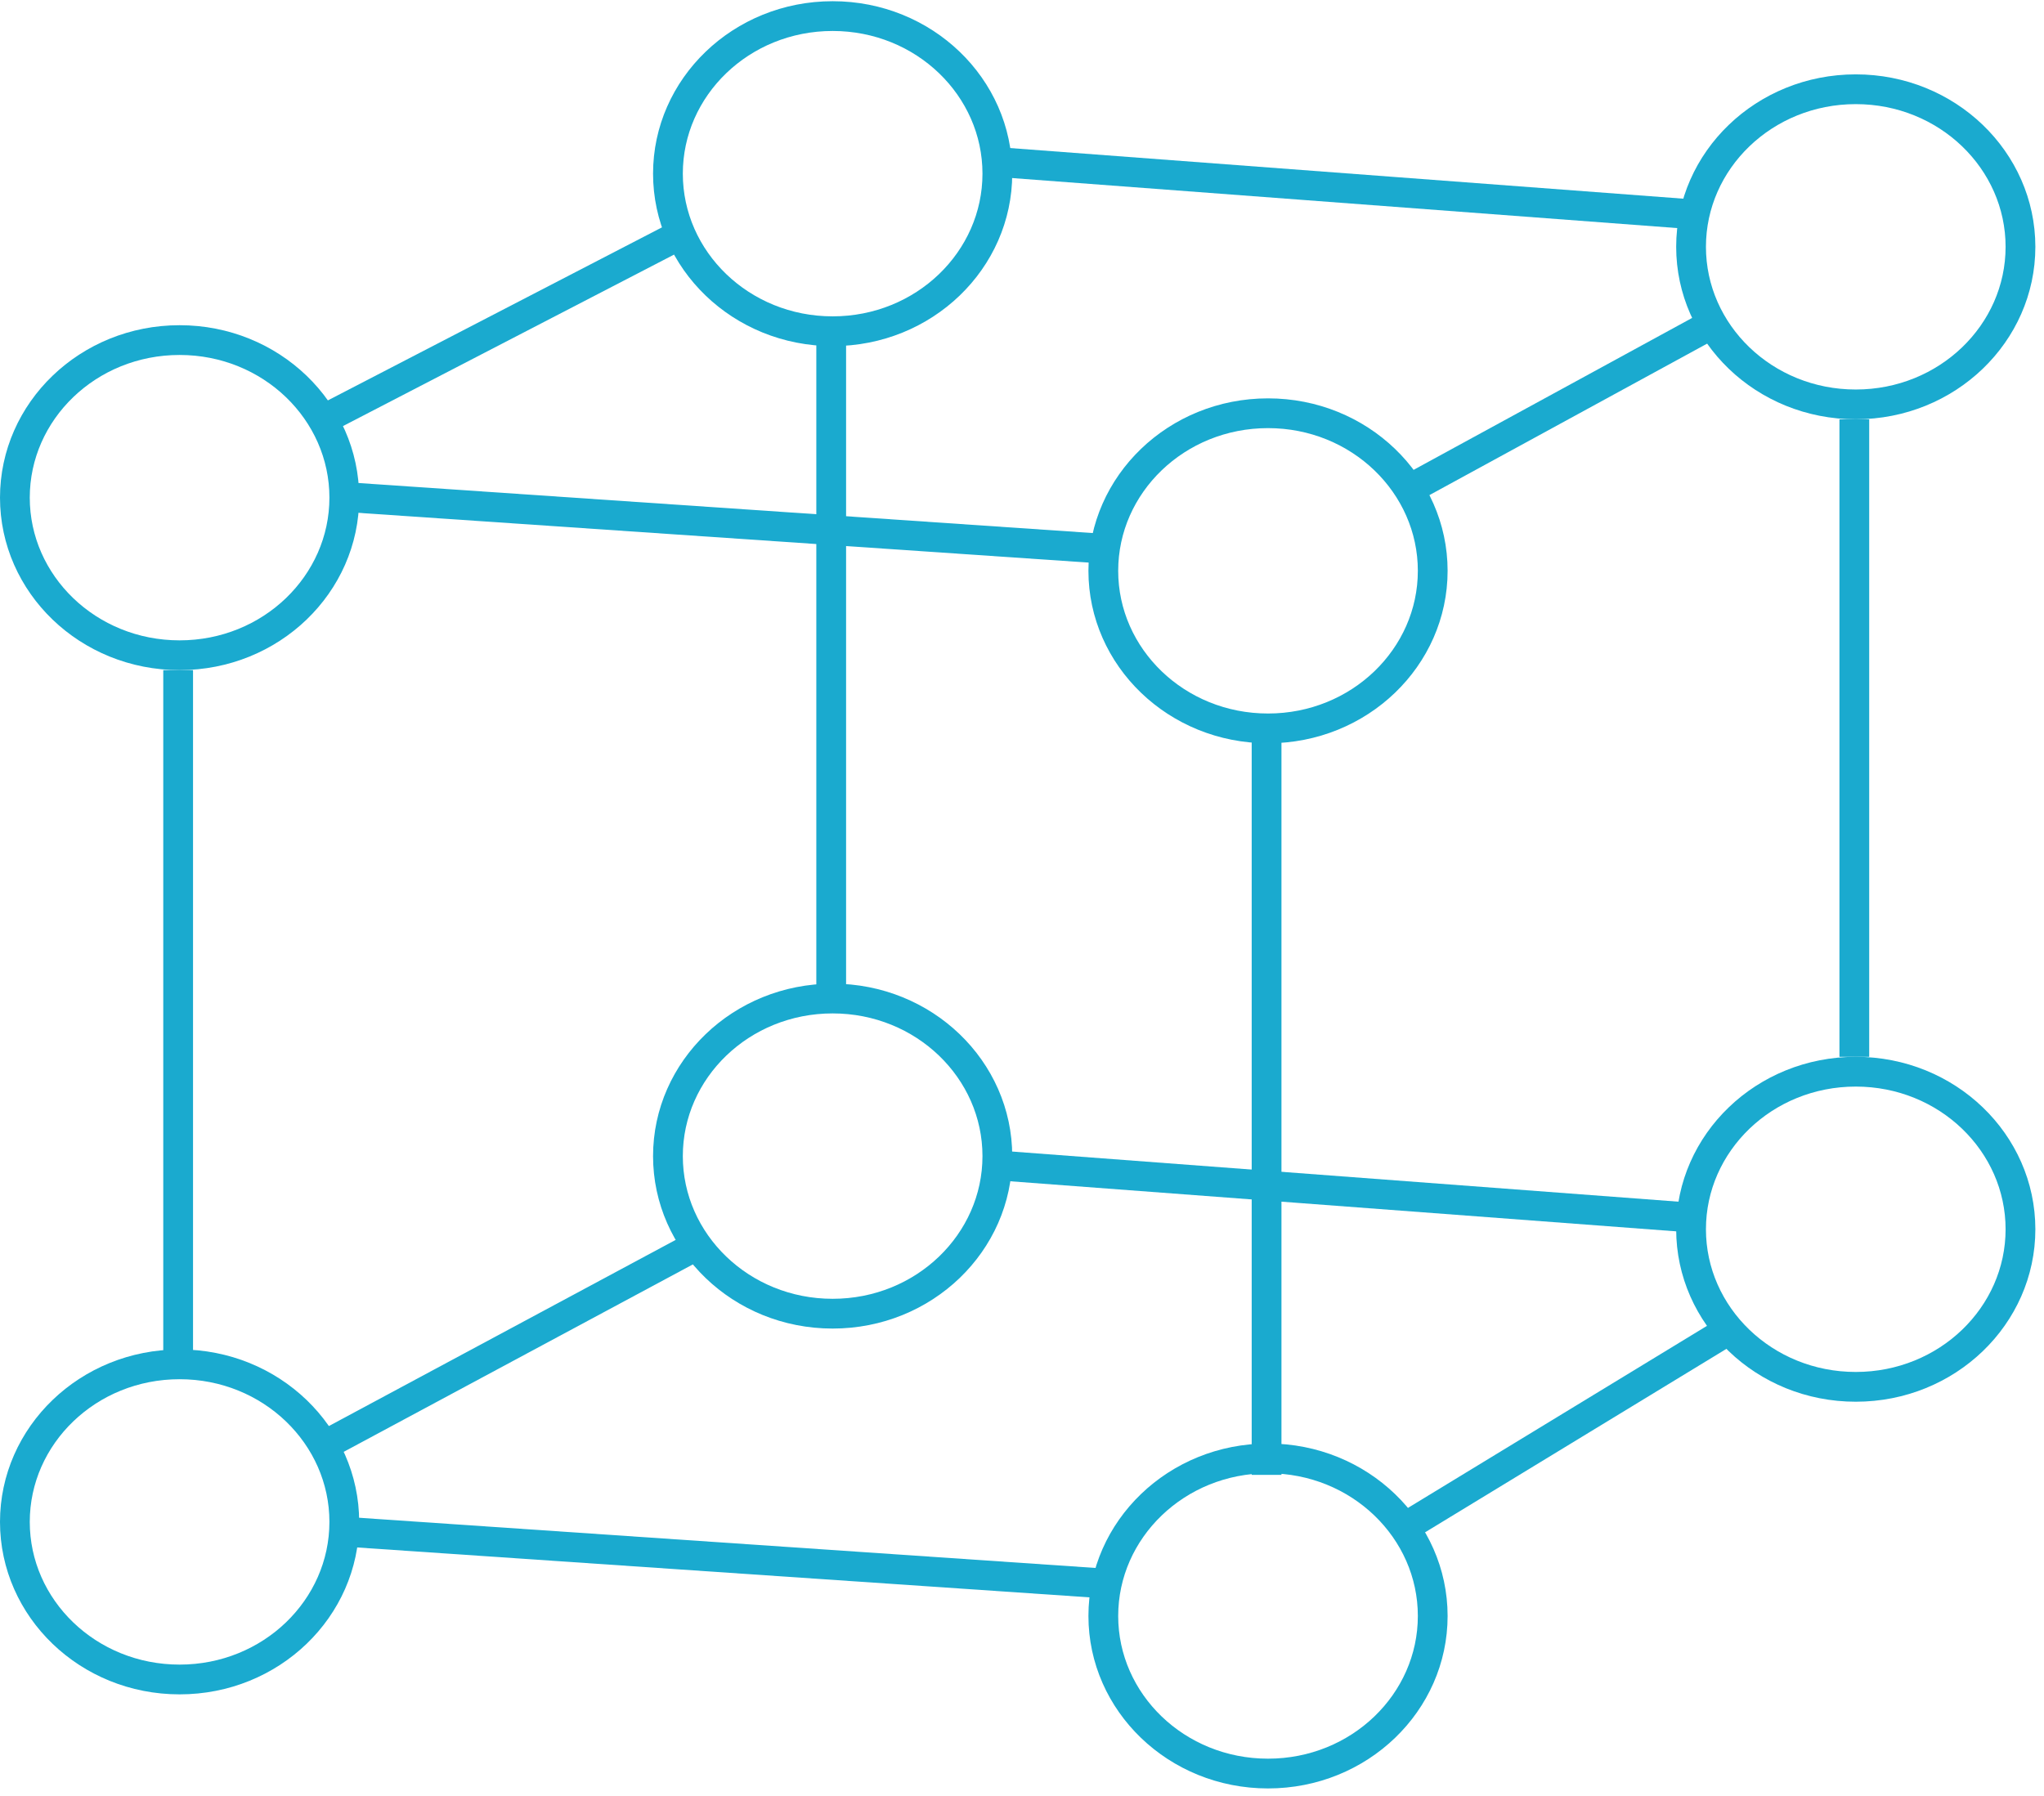
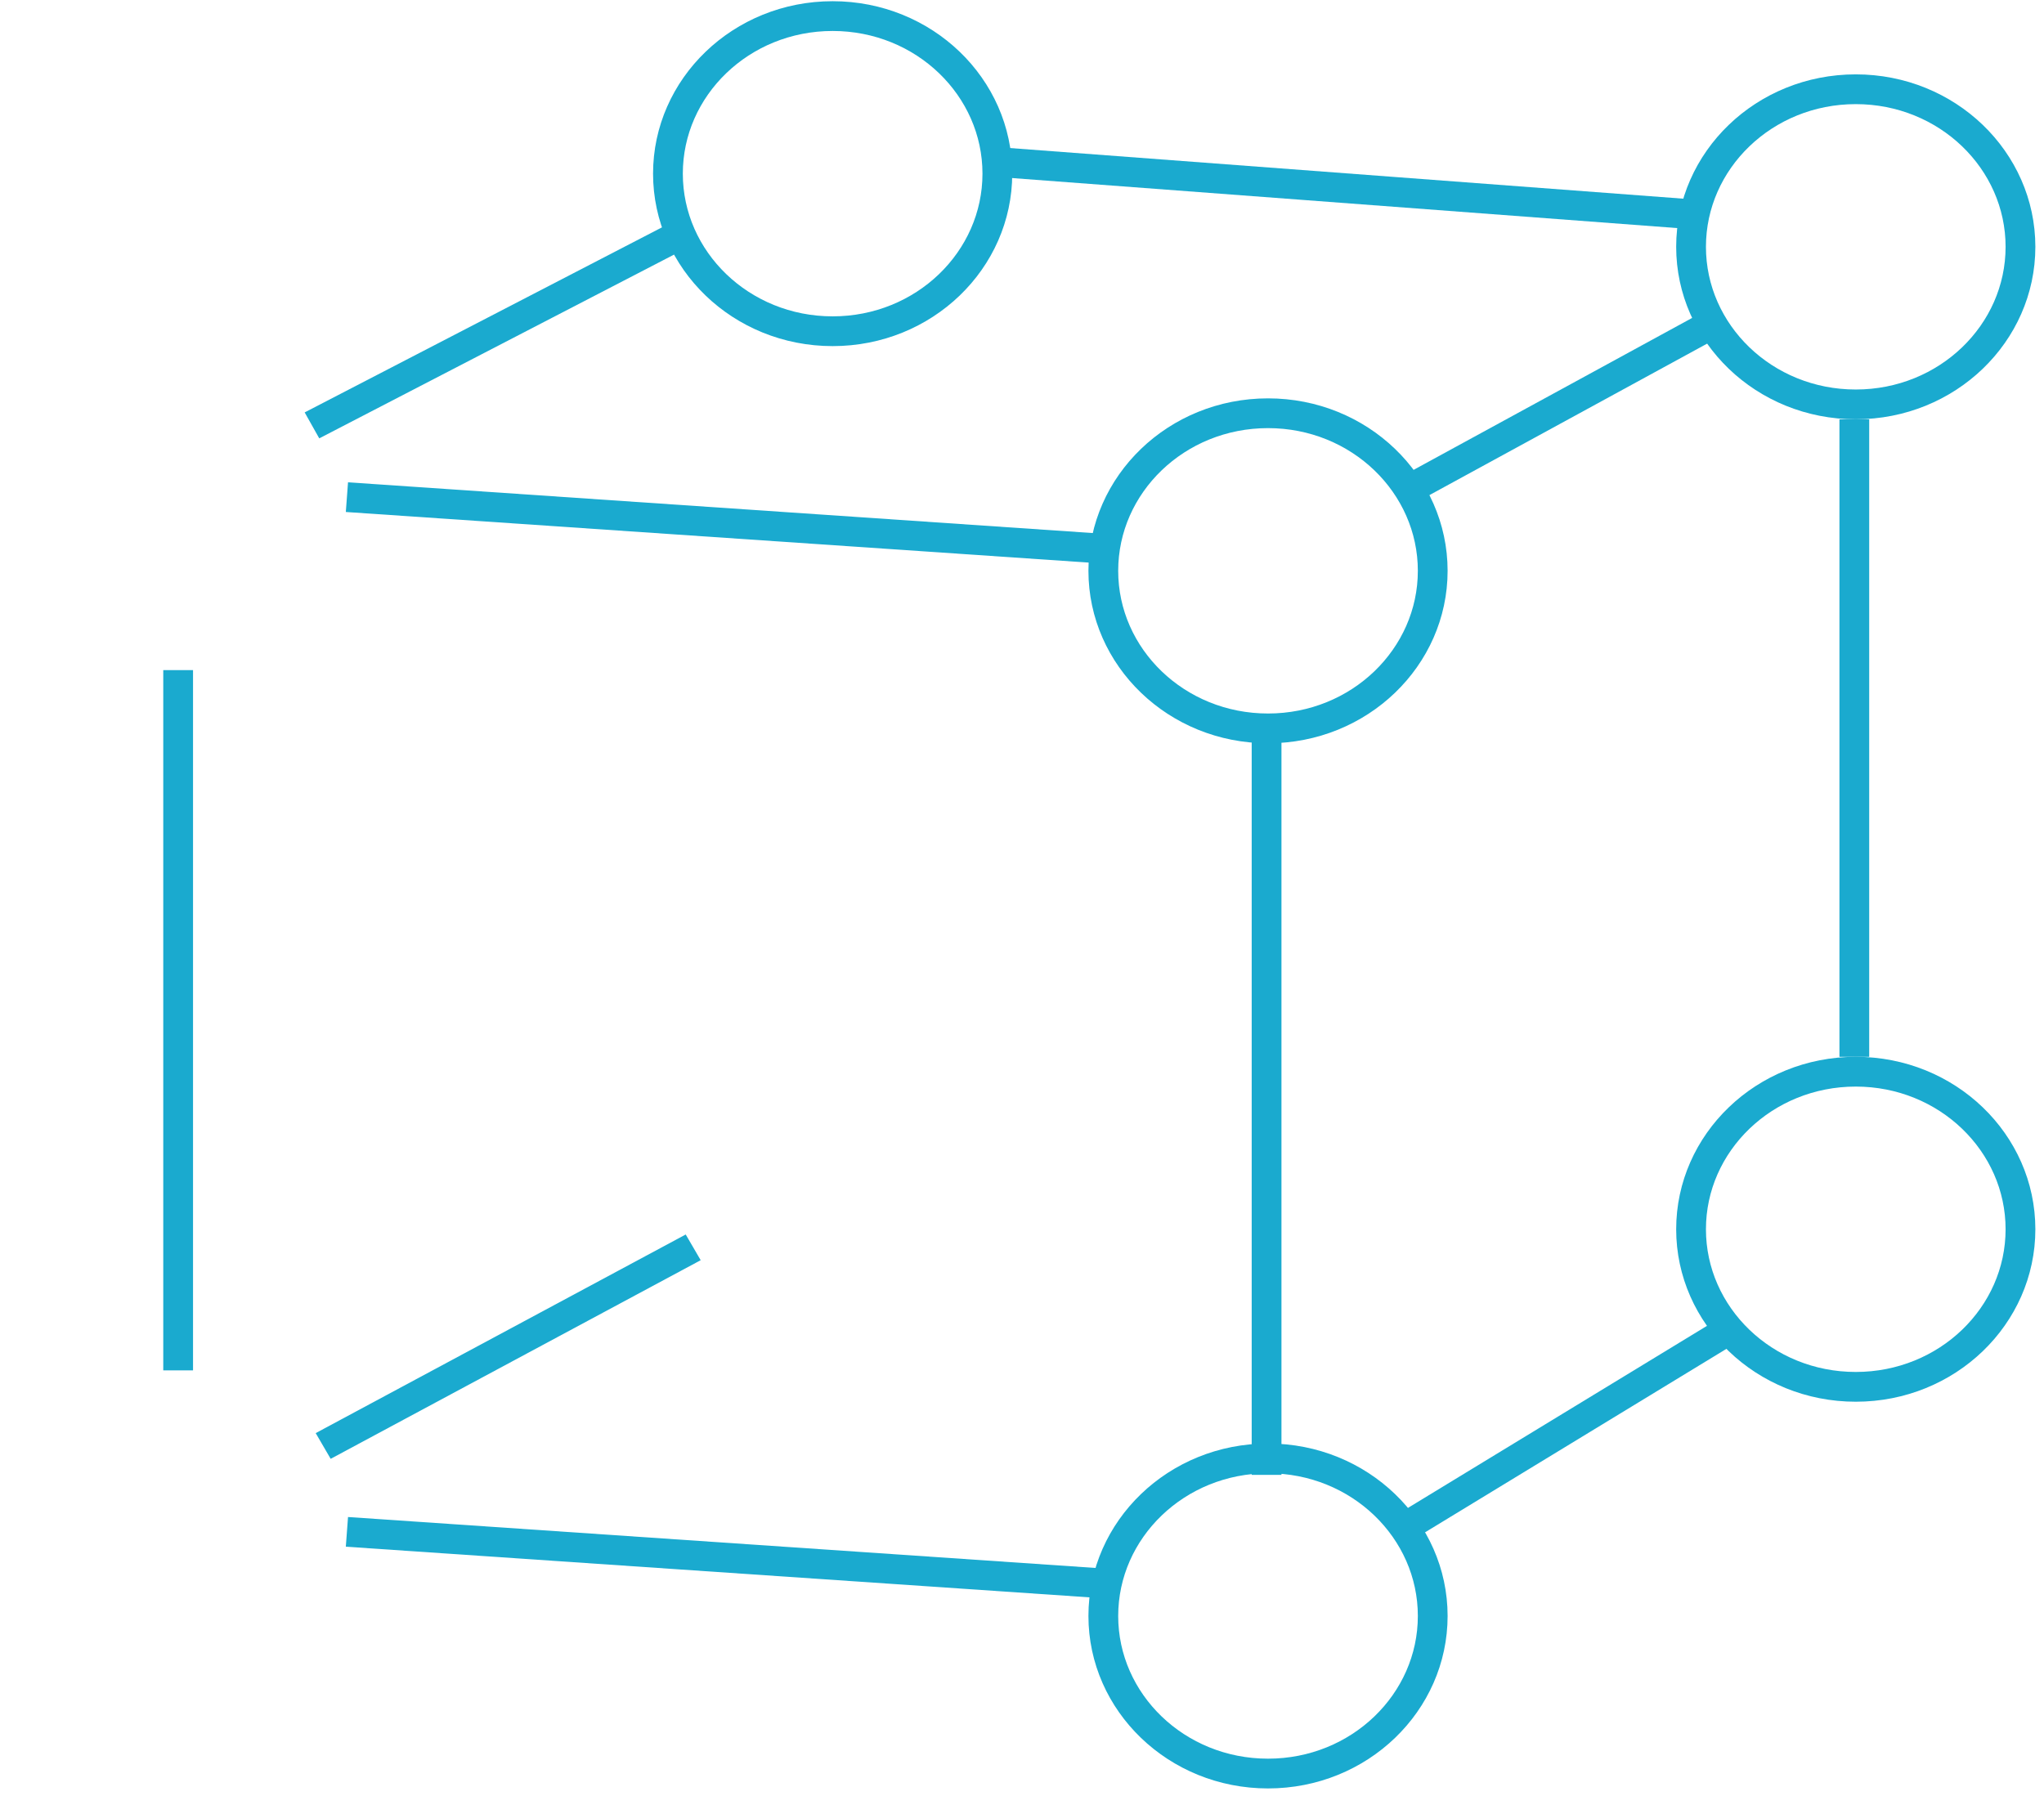
<svg xmlns="http://www.w3.org/2000/svg" width="206" height="181" viewBox="0 0 206 181" fill="none">
  <path d="M127.794 41.654C137.02 41.654 144.394 48.822 144.394 57.537C144.394 66.252 137.02 73.42 127.794 73.42C118.569 73.42 111.195 66.252 111.195 57.537C111.195 48.822 118.569 41.654 127.794 41.654Z" stroke="#1AAACF" stroke-width="3" />
  <path d="M127.794 147.004C137.02 147.004 144.394 154.172 144.394 162.887C144.394 171.602 137.02 178.77 127.794 178.77C118.569 178.77 111.195 171.602 111.195 162.887C111.195 154.172 118.569 147.004 127.794 147.004Z" stroke="#1AAACF" stroke-width="3" />
  <path d="M187.029 108.025C196.255 108.025 203.629 115.192 203.629 123.907C203.629 132.623 196.255 139.79 187.029 139.79C177.804 139.79 170.43 132.623 170.43 123.907C170.43 115.192 177.804 108.025 187.029 108.025Z" stroke="#1AAACF" stroke-width="3" />
  <path d="M187.029 8.996C196.255 8.996 203.629 16.164 203.629 24.879C203.629 33.594 196.255 40.762 187.029 40.762C177.804 40.762 170.43 33.594 170.43 24.879C170.43 16.164 177.804 8.996 187.029 8.996Z" stroke="#1AAACF" stroke-width="3" />
  <path d="M83.916 1.622C93.142 1.622 100.516 8.789 100.516 17.504C100.516 26.22 93.142 33.387 83.916 33.387C74.691 33.387 67.317 26.22 67.317 17.504C67.317 8.789 74.691 1.622 83.916 1.622Z" stroke="#1AAACF" stroke-width="3" />
-   <path d="M18.1 34.28C27.325 34.28 34.699 41.448 34.699 50.163C34.699 58.878 27.325 66.046 18.1 66.046C8.874 66.046 1.5 58.878 1.5 50.163C1.5 41.448 8.874 34.28 18.1 34.28Z" stroke="#1AAACF" stroke-width="3" />
-   <path d="M18.1 137.522C27.325 137.522 34.699 144.69 34.699 153.405C34.699 162.12 27.325 169.288 18.1 169.288C8.874 169.288 1.5 162.12 1.5 153.405C1.5 144.69 8.874 137.522 18.1 137.522Z" stroke="#1AAACF" stroke-width="3" />
-   <path d="M83.916 100.65C93.142 100.65 100.516 107.818 100.516 116.533C100.516 125.248 93.142 132.416 83.916 132.416C74.691 132.416 67.317 125.248 67.317 116.533C67.317 107.818 74.691 100.65 83.916 100.65Z" stroke="#1AAACF" stroke-width="3" />
-   <line x1="83.771" y1="32.78" x2="83.771" y2="101.257" stroke="#1AAACF" stroke-width="3" />
  <line x1="17.954" y1="67.546" x2="17.954" y2="138.13" stroke="#1AAACF" stroke-width="3" />
  <line y1="-1.5" x2="42.011" y2="-1.5" transform="matrix(-0.888 0.46 -0.49 -0.872 68.011 22.245)" stroke="#1AAACF" stroke-width="3" />
  <line y1="-1.5" x2="42.328" y2="-1.5" transform="matrix(-0.881 0.473 -0.503 -0.864 69.108 124.434)" stroke="#1AAACF" stroke-width="3" />
  <line y1="-1.5" x2="33.747" y2="-1.5" transform="matrix(-0.878 0.479 -0.51 -0.86 171.123 31.727)" stroke="#1AAACF" stroke-width="3" />
  <line y1="-1.5" x2="38.518" y2="-1.5" transform="matrix(-0.854 0.52 -0.551 -0.835 173.317 132.862)" stroke="#1AAACF" stroke-width="3" />
  <line y1="-1.5" x2="70.402" y2="-1.5" transform="matrix(-0.997 -0.075 0.081 -0.997 171.123 20.138)" stroke="#1AAACF" stroke-width="3" />
-   <line y1="-1.5" x2="70.402" y2="-1.5" transform="matrix(-0.997 -0.075 0.081 -0.997 171.123 121.274)" stroke="#1AAACF" stroke-width="3" />
  <line y1="-1.5" x2="76.967" y2="-1.5" transform="matrix(-0.998 -0.068 0.074 -0.997 111.888 53.85)" stroke="#1AAACF" stroke-width="3" />
  <line y1="-1.5" x2="76.967" y2="-1.5" transform="matrix(-0.998 -0.068 0.074 -0.997 111.888 158.146)" stroke="#1AAACF" stroke-width="3" />
  <line x1="186.884" y1="42.261" x2="186.884" y2="106.525" stroke="#1AAACF" stroke-width="3" />
  <line x1="127.649" y1="73.866" x2="127.649" y2="148.664" stroke="#1AAACF" stroke-width="3" />
</svg>